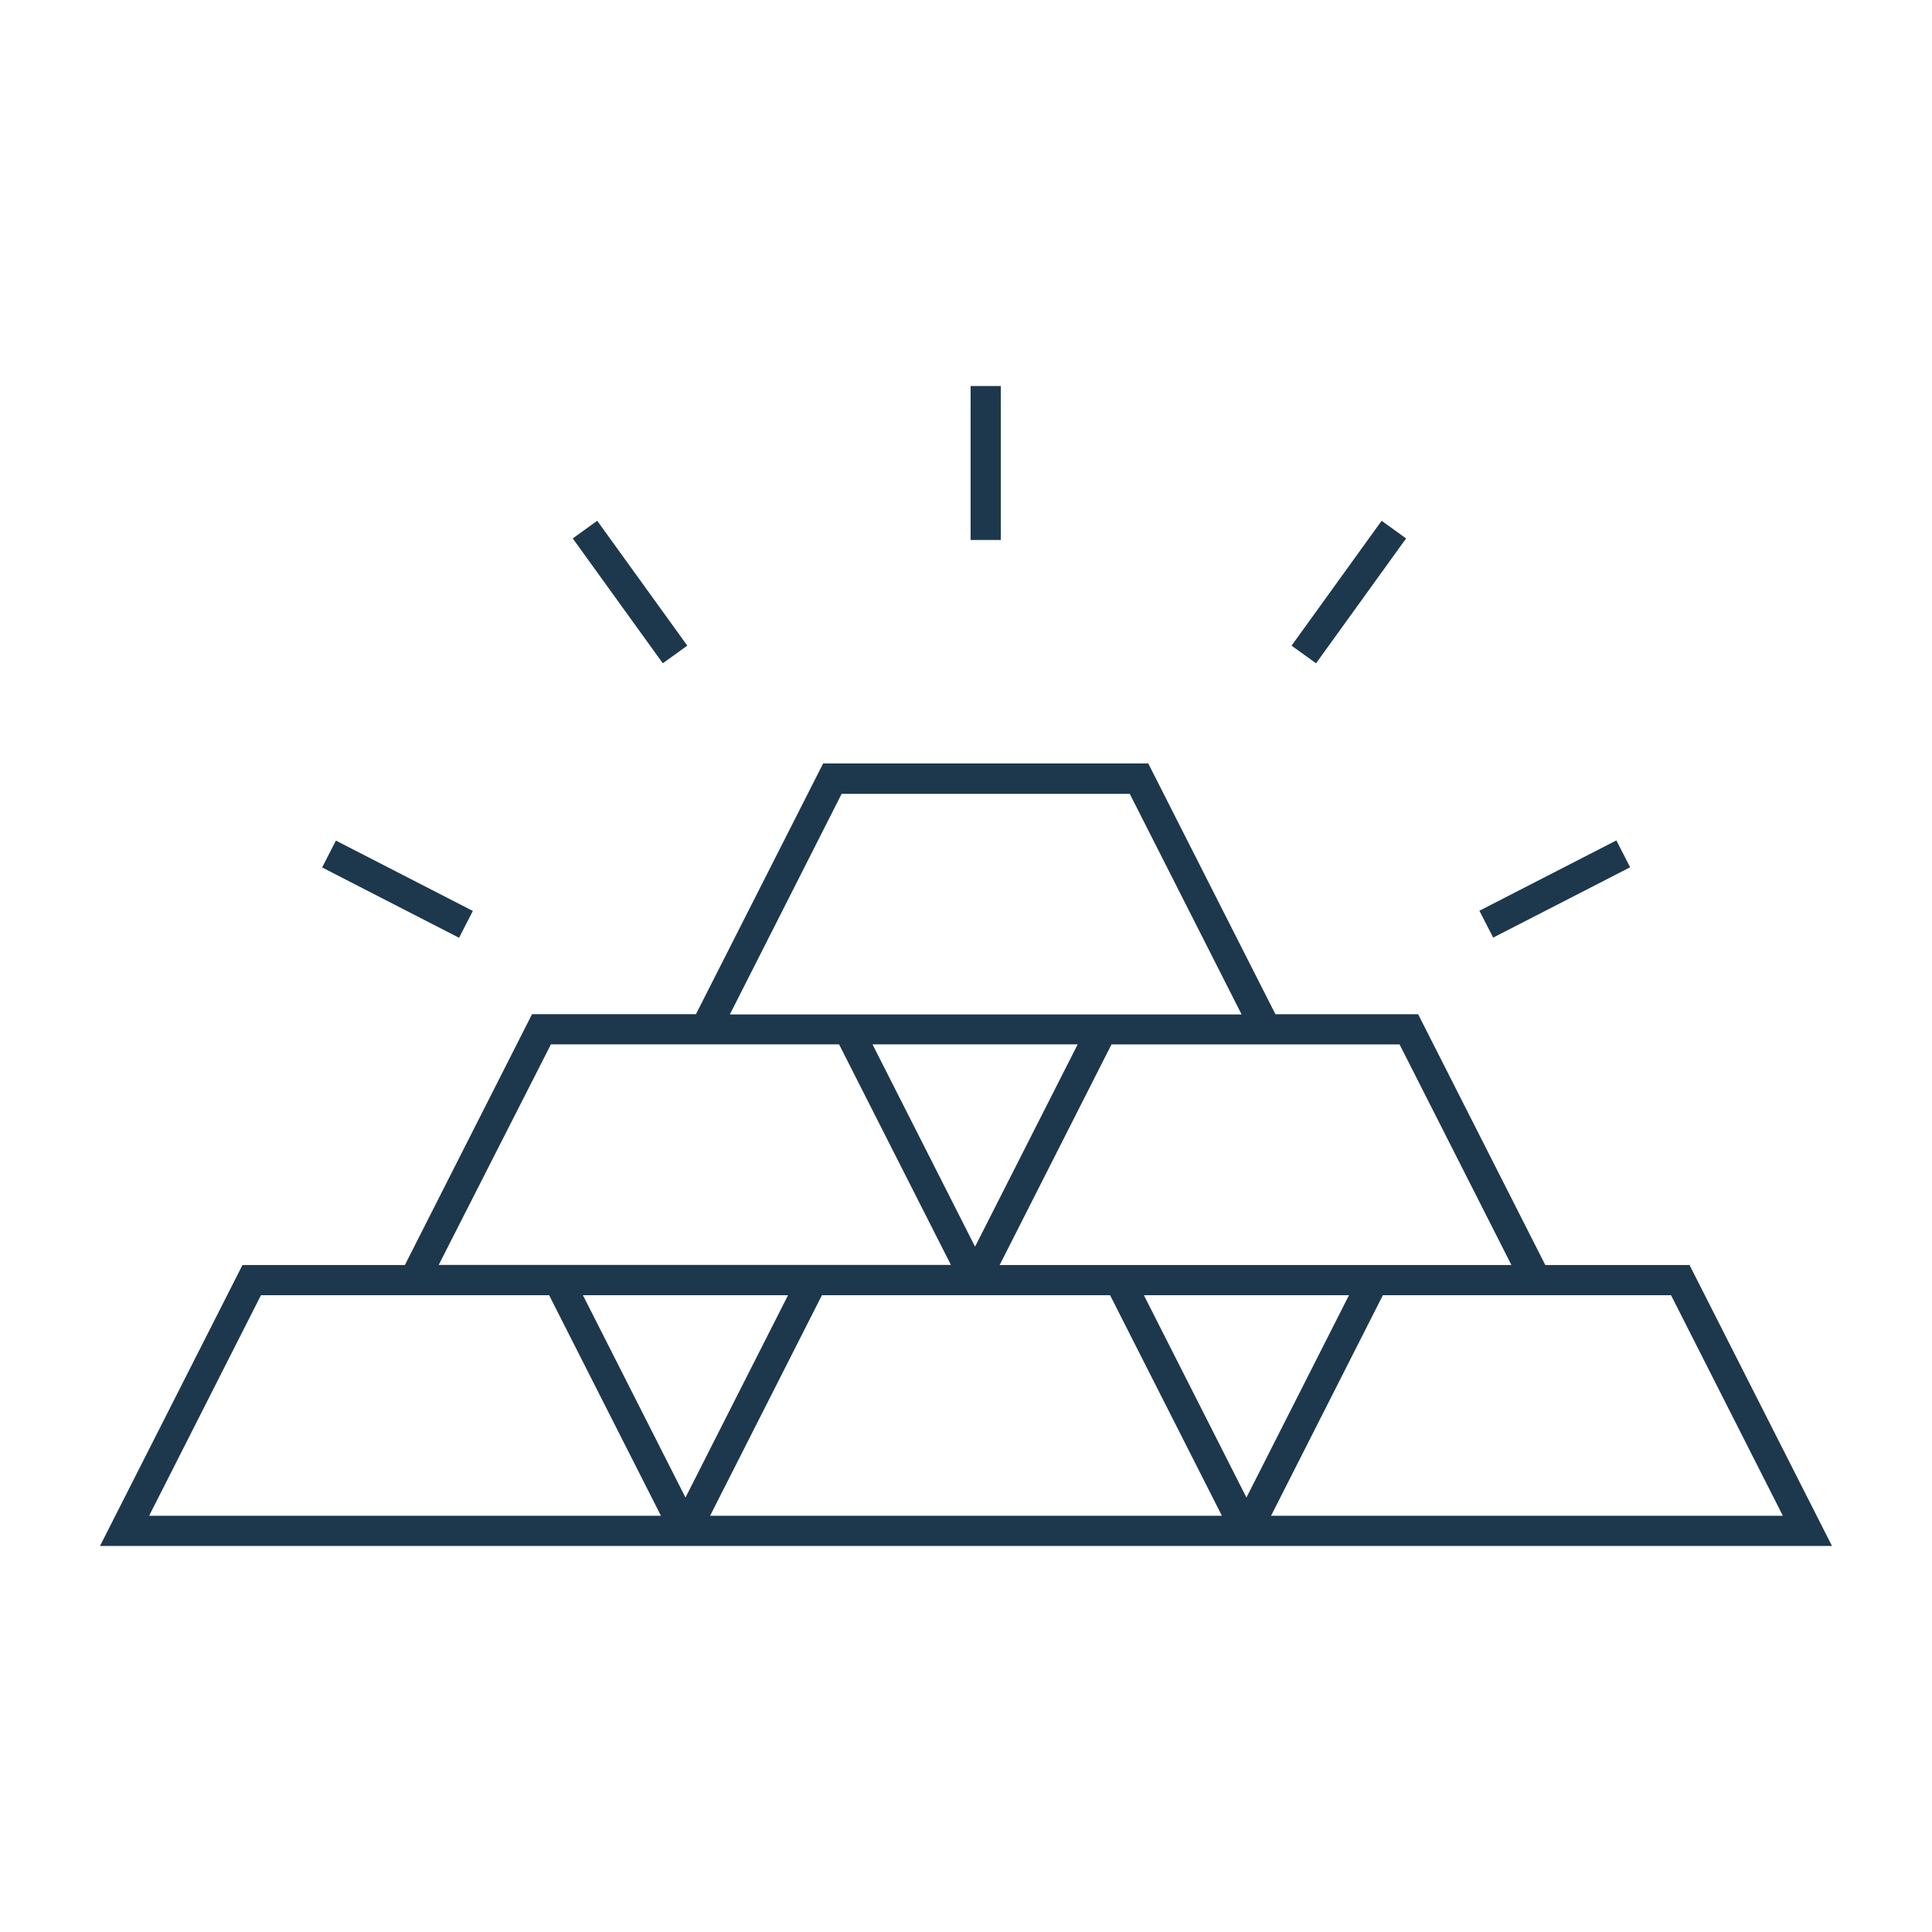
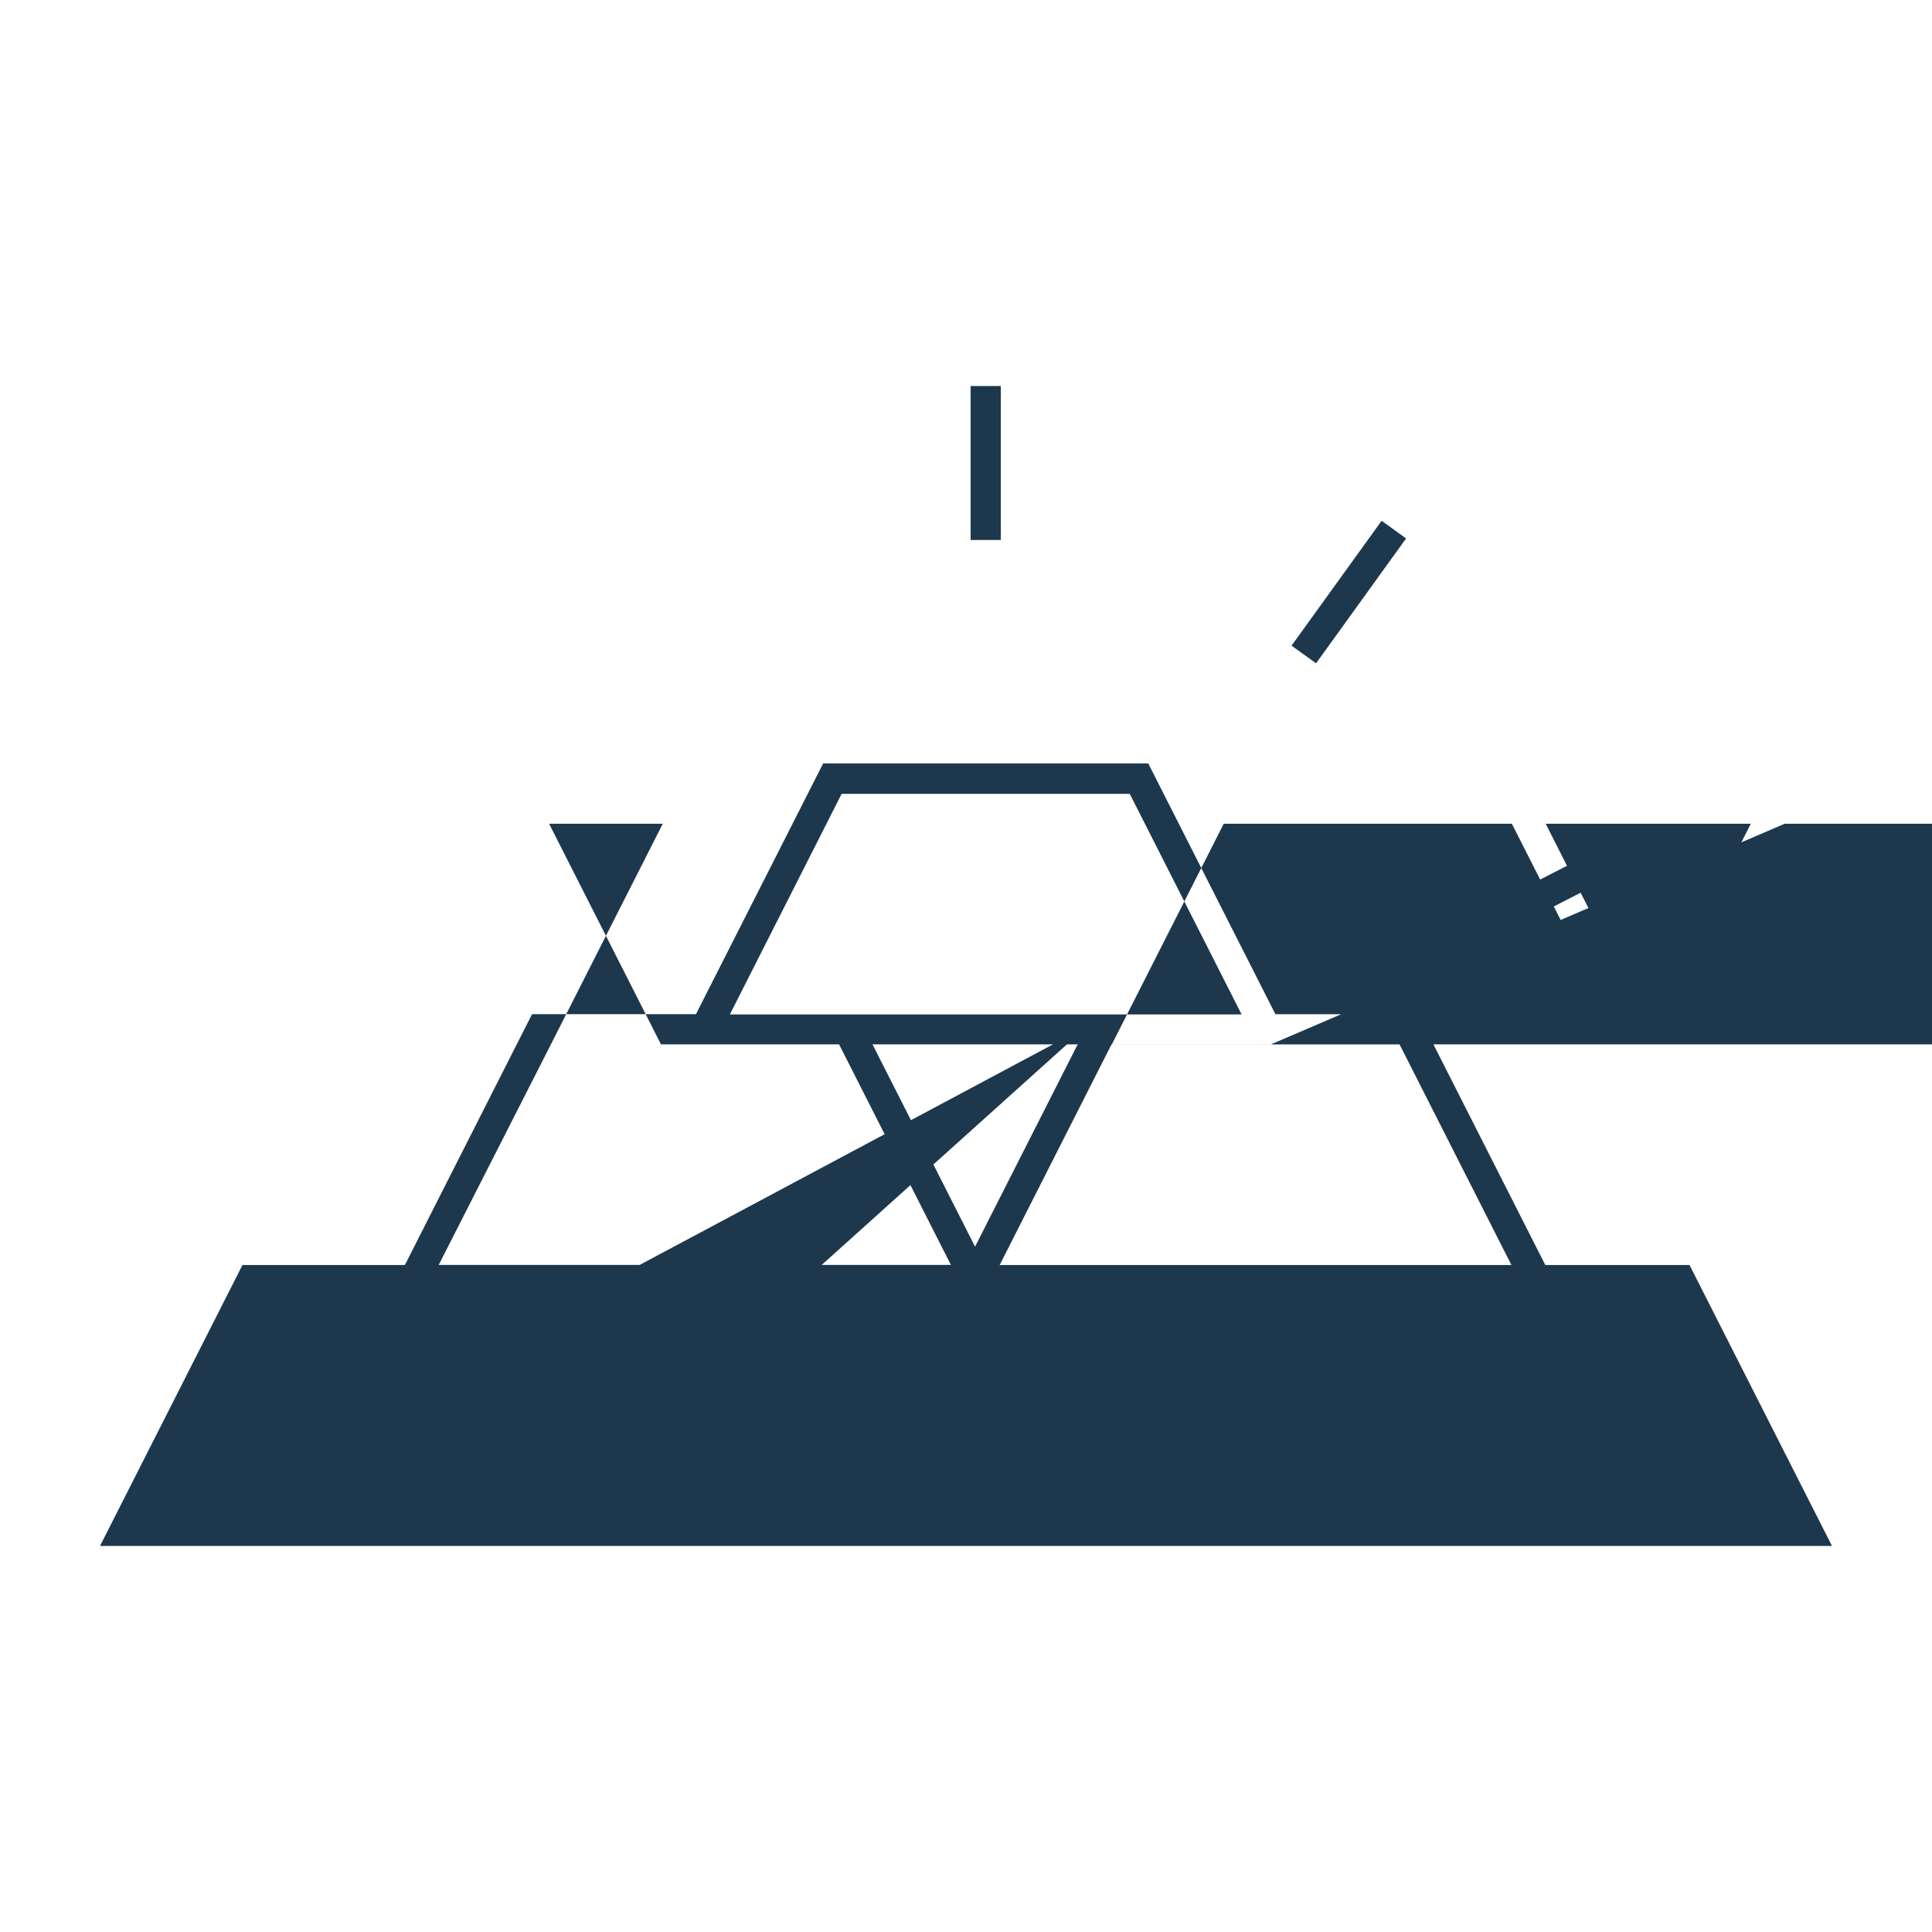
<svg xmlns="http://www.w3.org/2000/svg" viewBox="0 0 256 256">
  <defs>
    <style>.cls-1{fill:#1d384d;}</style>
  </defs>
  <title>gold</title>
  <g id="icons_without_caption" data-name="icons without caption">
    <g id="GOLD">
-       <path class="cls-1" d="M223.87,167.62H204.76l-16.85-33.23H169l-16.85-33.23H109.07L92.22,134.38H70.5L53.65,167.62H32.13L13.25,204.85h229.5Zm-38.42-29.23,14.82,29.23H132.46l14.82-29.23h38.18ZM129.2,165.19l-13.59-26.81H142.8Zm-17.68-60H149.7l14.82,29.23H96.71ZM73,138.38h38.18l14.82,29.23H58.13ZM19.76,200.85l14.82-29.23H72.76l14.82,29.23Zm71.07-2.42L77.24,171.62h27.18Zm3.26,2.42,14.82-29.23h38.18l14.82,29.23Zm71.07-2.42-13.59-26.81h27.18Zm18.08-26.81h38.18l14.82,29.23H168.42Z" />
+       <path class="cls-1" d="M223.87,167.62H204.76l-16.85-33.23H169l-16.85-33.23H109.07L92.22,134.38H70.5L53.65,167.62H32.13L13.25,204.85h229.5Zm-38.42-29.23,14.82,29.23H132.46l14.82-29.23h38.18ZM129.2,165.19l-13.59-26.81H142.8Zm-17.68-60H149.7l14.82,29.23H96.71ZM73,138.38h38.18l14.82,29.23H58.13Zl14.82-29.23H72.76l14.82,29.23Zm71.07-2.42L77.24,171.62h27.18Zm3.26,2.42,14.82-29.23h38.18l14.82,29.23Zm71.07-2.42-13.59-26.81h27.18Zm18.08-26.81h38.18l14.82,29.23H168.42Z" />
      <rect class="cls-1" x="128.61" y="51.15" width="4" height="20.4" />
      <rect class="cls-1" x="168.53" y="76.45" width="20.4" height="4" transform="translate(10.55 177.52) rotate(-54.2)" />
      <rect class="cls-1" x="195.81" y="115.81" width="20.4" height="4" transform="translate(-31.06 107.1) rotate(-27.18)" />
-       <rect class="cls-1" x="50.67" y="107.61" width="4" height="20.4" transform="translate(-76.19 110.84) rotate(-62.81)" />
-       <rect class="cls-1" x="81.48" y="68.25" width="4" height="20.4" transform="translate(-30.12 63.67) rotate(-35.81)" />
    </g>
  </g>
</svg>